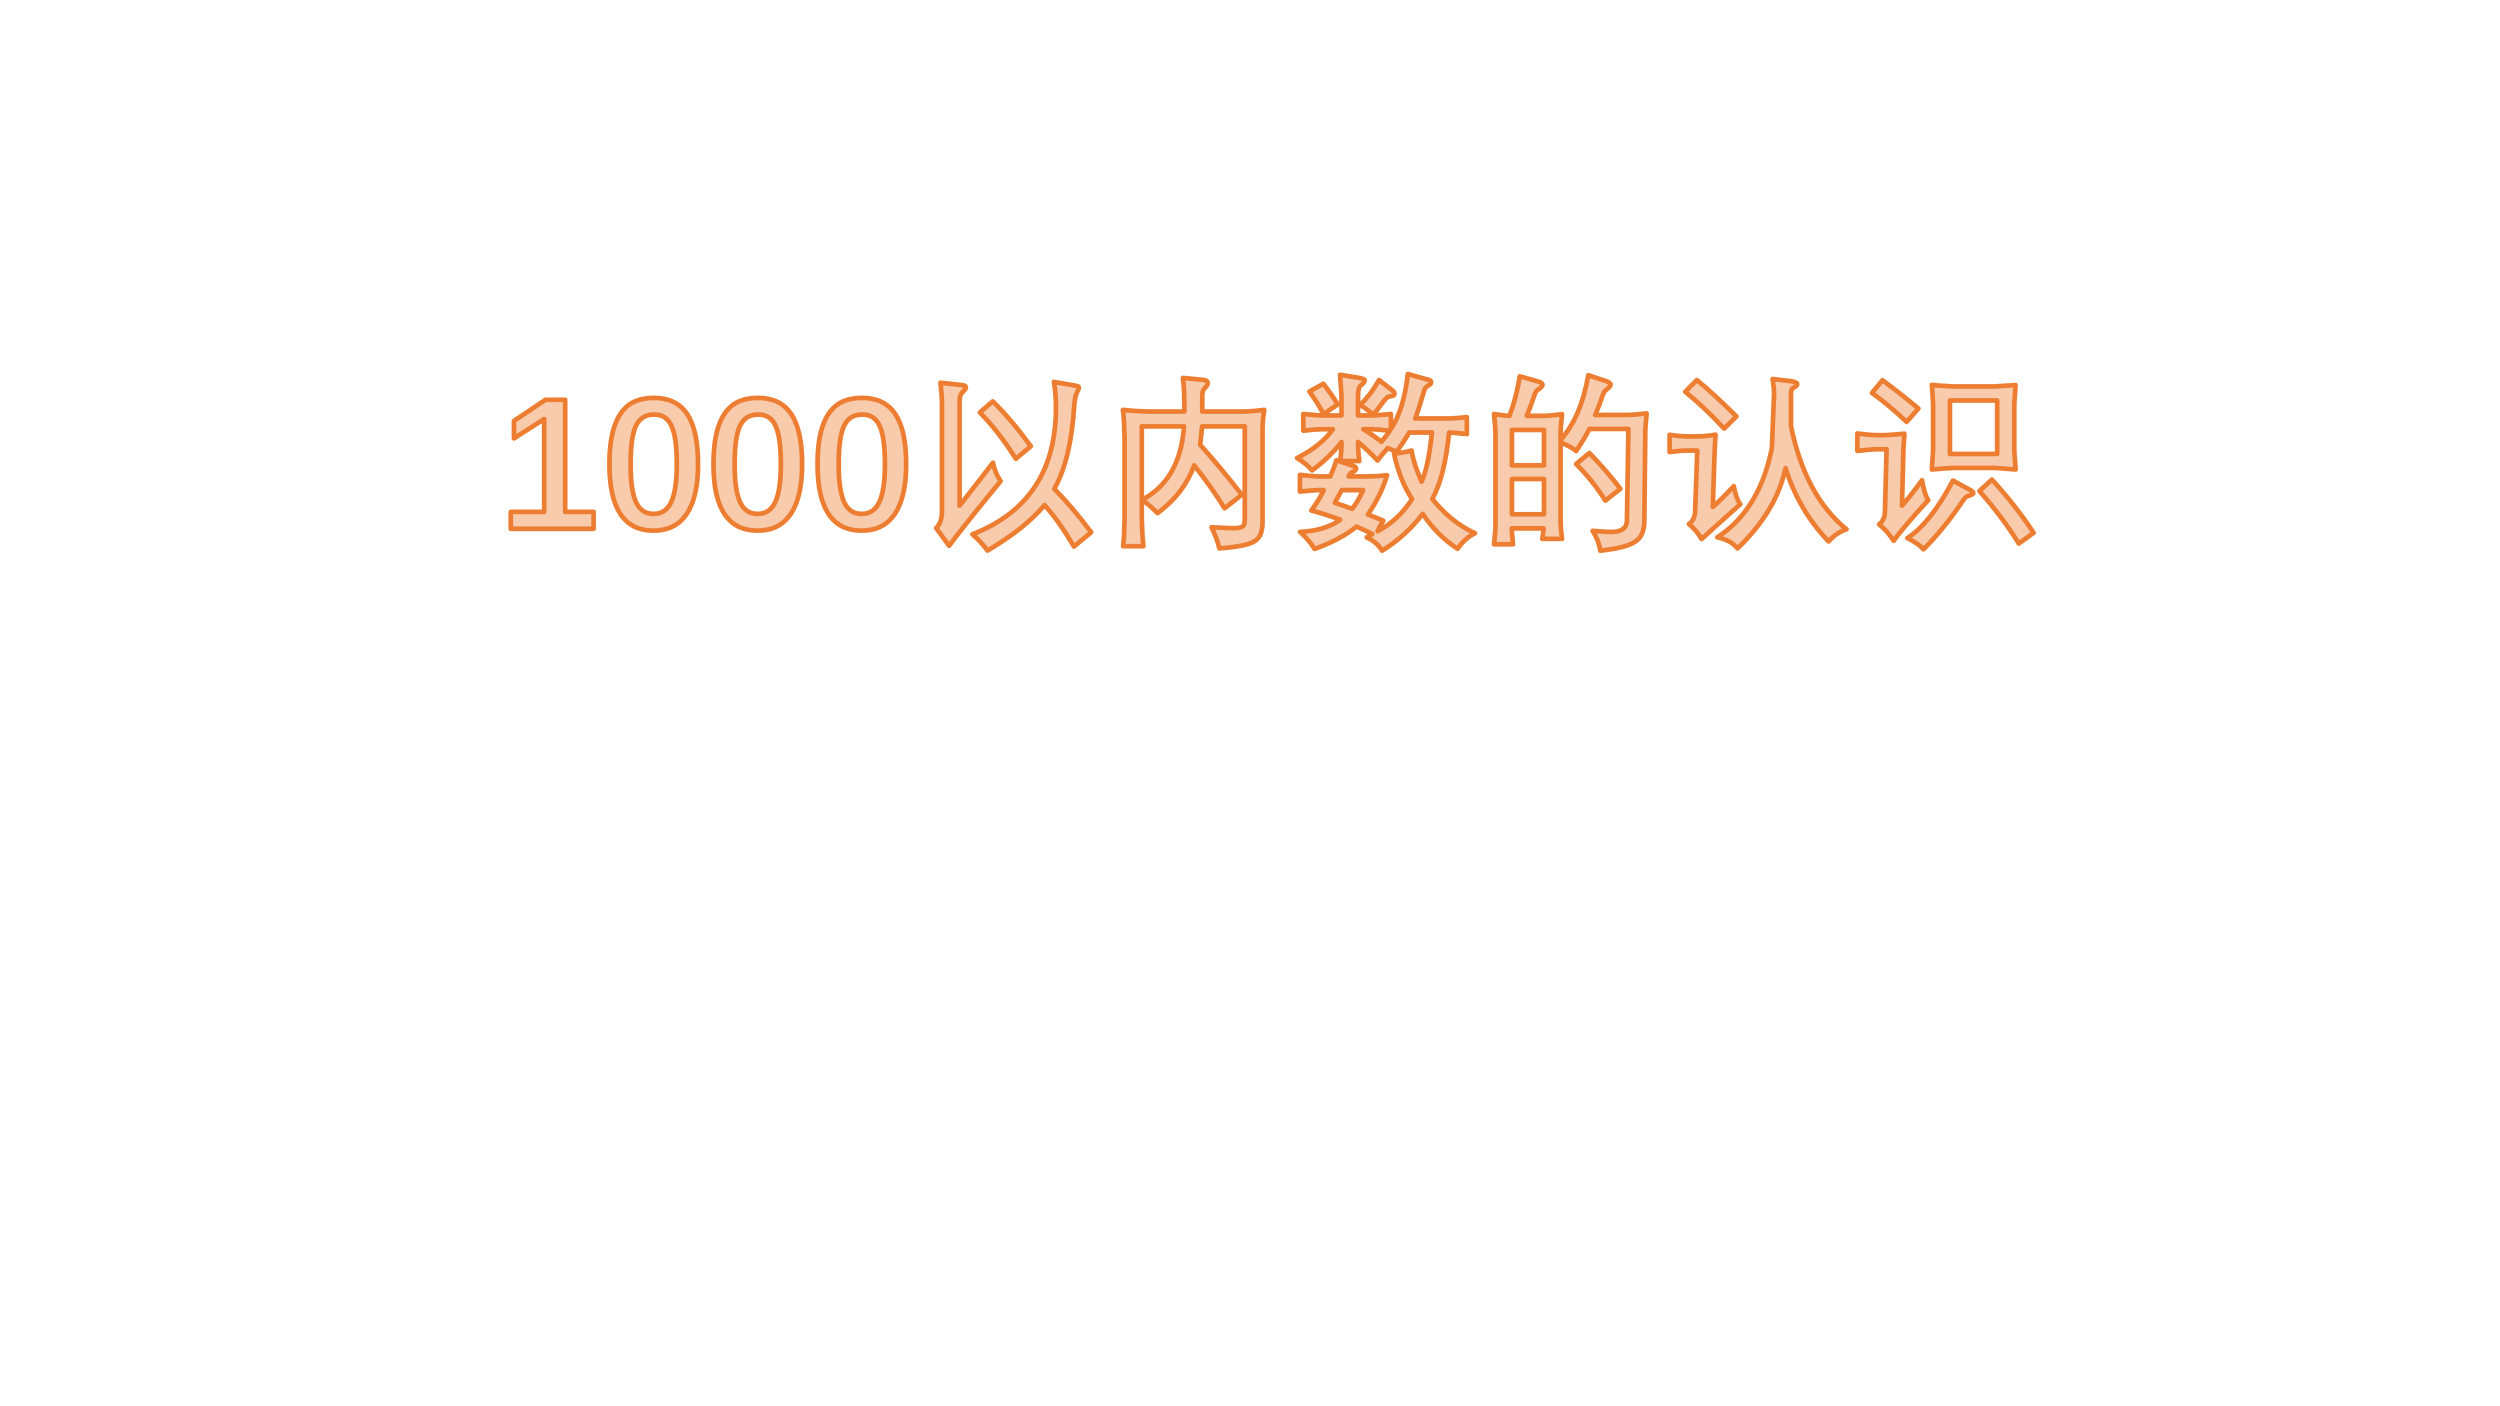
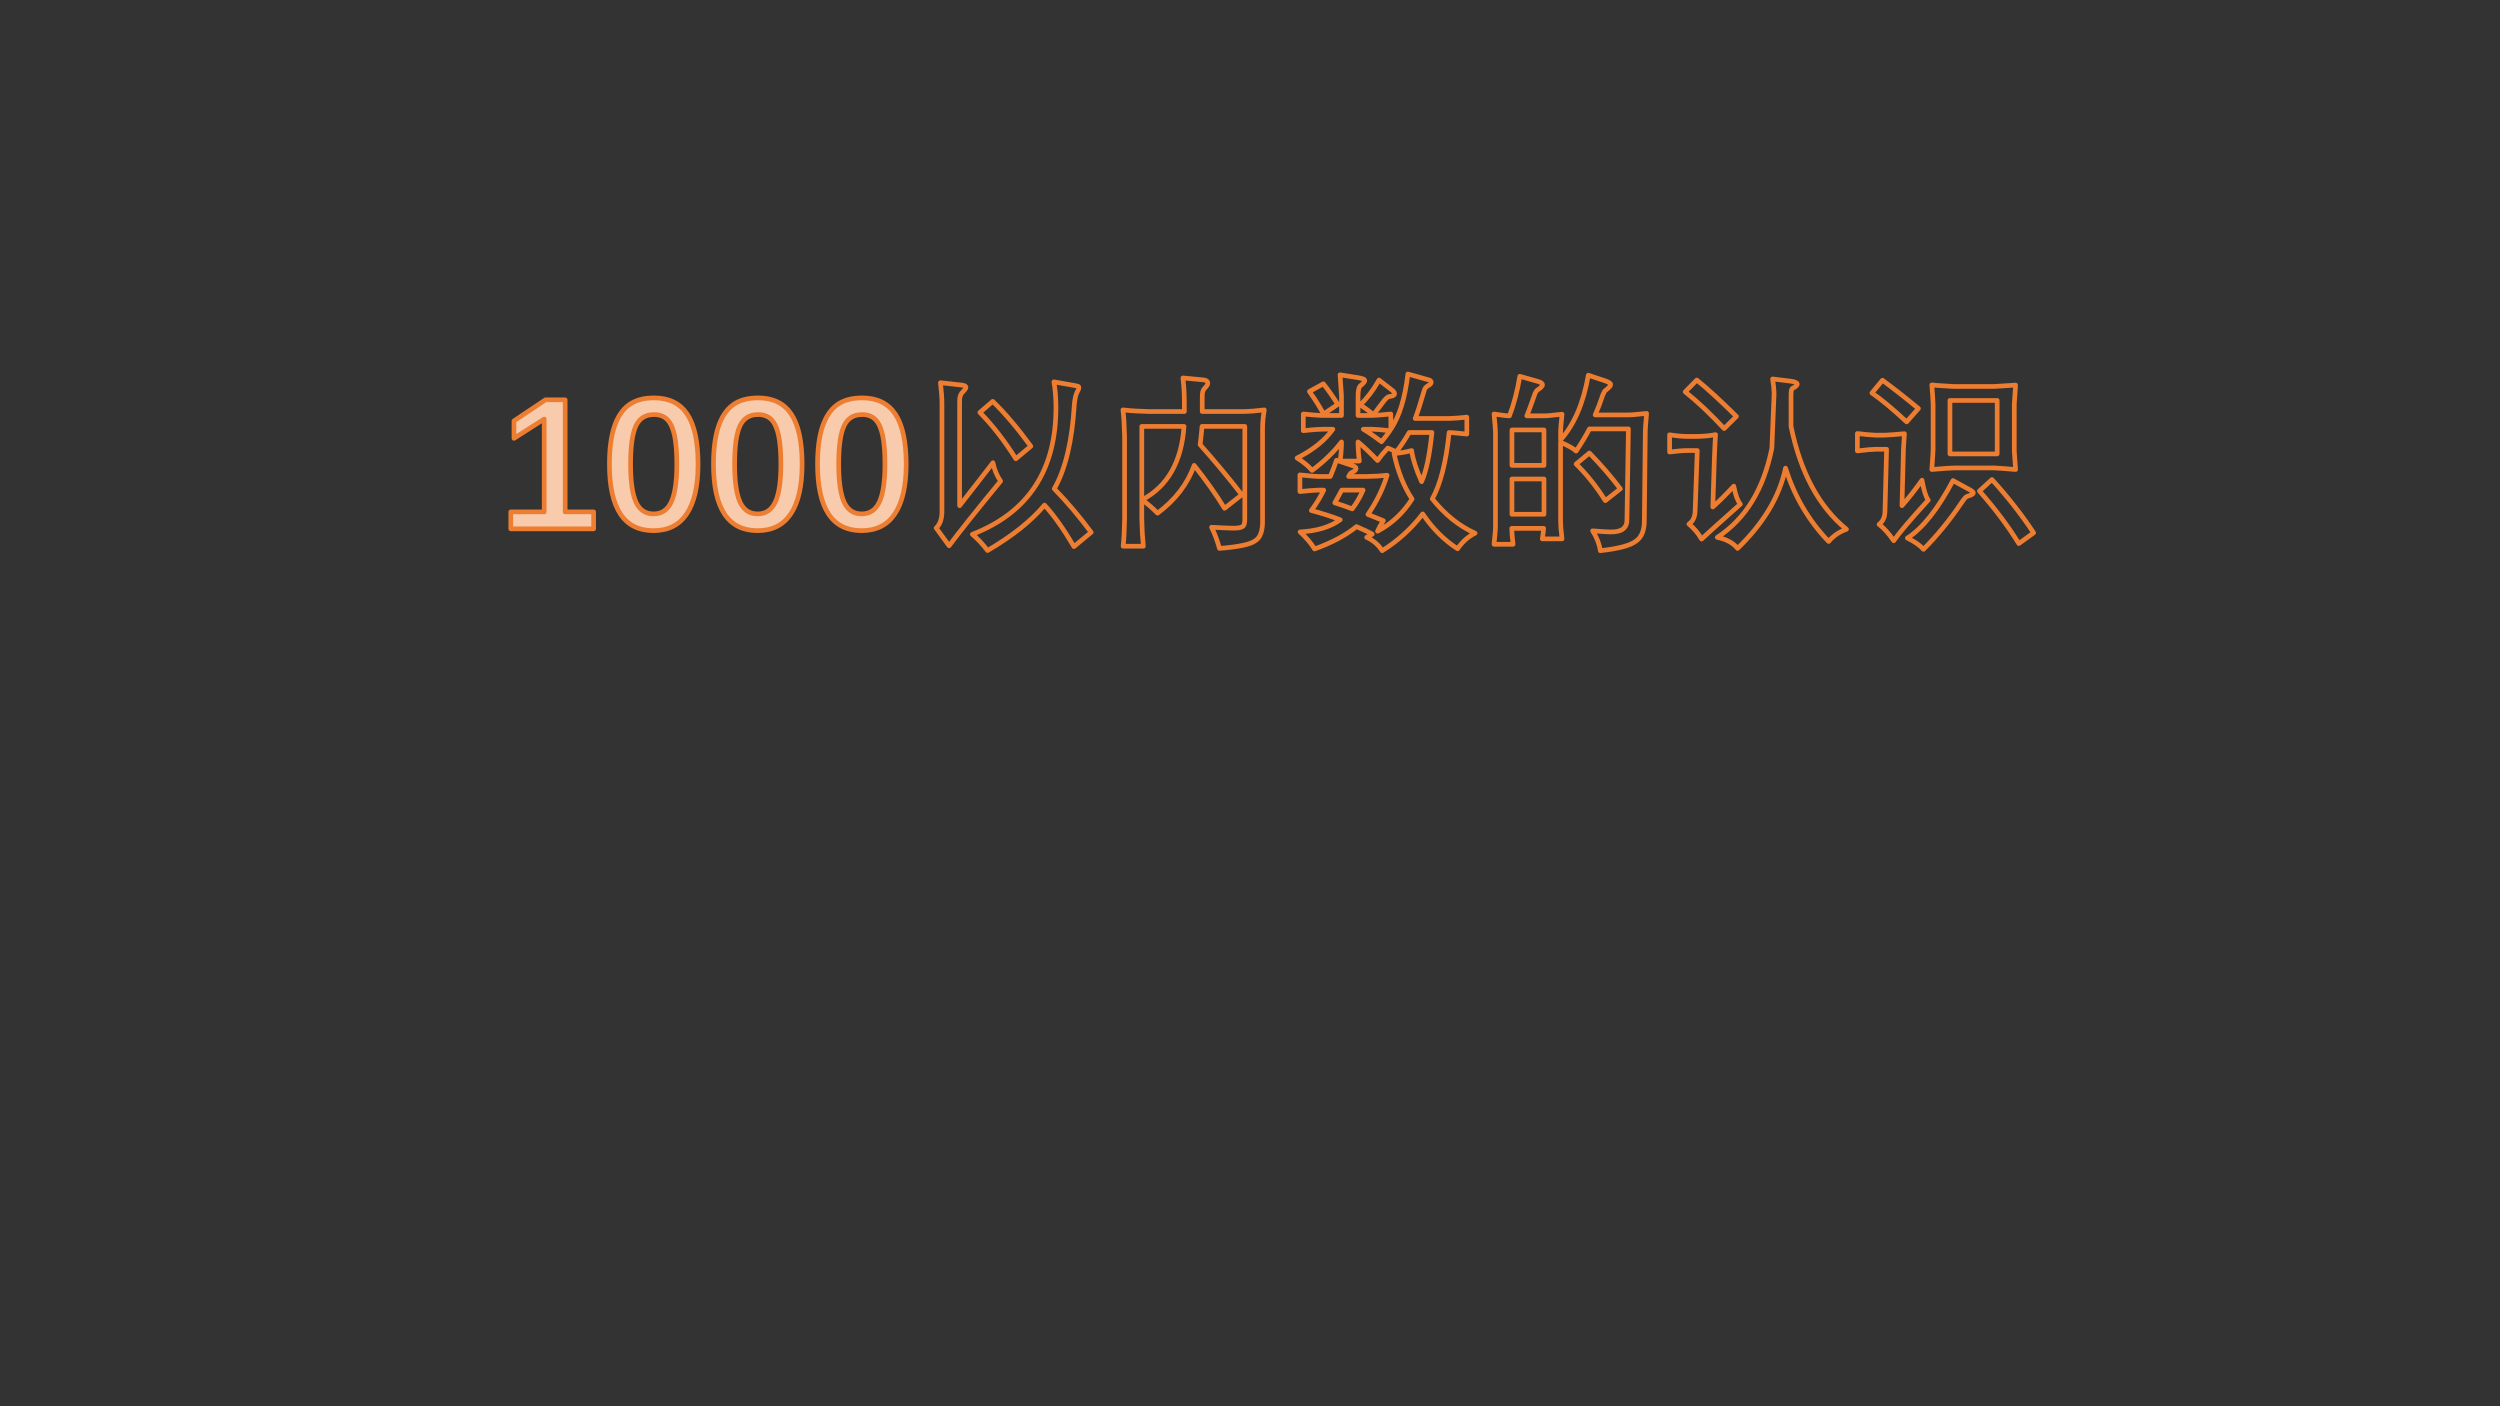
<svg xmlns="http://www.w3.org/2000/svg" xmlns:xlink="http://www.w3.org/1999/xlink" version="1.1" width="960pt" height="540pt" viewBox="0 0 960 540">
  <rect x="0" y="0" width="960" height="540" fill="#333333" stroke="none" />
  <g enable-background="new">
    <g>
      <g id="Layer-1" data-name="Artifact">
        <clipPath id="cp0">
          <path transform="matrix(1,0,0,-1,0,540)" d="M 0 0 L 960 0 L 960 540 L 0 540 Z " fill-rule="evenodd" />
        </clipPath>
        <g clip-path="url(#cp0)">
-           <path transform="matrix(1,0,0,-1,0,540)" d="M 0 0 L 960 0 L 960 540 L 0 540 Z " fill="#ffffff" fill-rule="evenodd" />
-         </g>
+           </g>
      </g>
      <g id="Layer-1" data-name="Artifact">
        <clipPath id="cp1">
          <path transform="matrix(1,0,0,-1,0,540)" d="M -0 0 L 960 0 L 960 540 L -0 540 Z " fill-rule="evenodd" />
        </clipPath>
        <g clip-path="url(#cp1)">
          <path transform="matrix(1,0,0,-1,0,540)" d="M 331.06 380.81 C 327.78 380.81 325.46 379.35 324.1 376.43 C 322.74 373.51 322.06 368.61 322.06 361.72 C 322.06 355.06 322.76 350.22 324.14 347.2 C 325.52 344.17 327.78 342.66 330.92 342.66 C 334.02 342.66 336.27 344.2 337.69 347.27 C 339.11 350.34 339.82 355.16 339.82 361.72 C 339.82 366.34 339.52 370.03 338.94 372.79 C 338.35 375.56 337.43 377.59 336.18 378.87 C 334.92 380.16 333.22 380.81 331.06 380.81 Z M 291.1 380.81 C 287.82 380.81 285.5 379.35 284.14 376.43 C 282.78 373.51 282.1 368.61 282.1 361.72 C 282.1 355.06 282.8 350.22 284.18 347.2 C 285.56 344.17 287.82 342.66 290.96 342.66 C 294.06 342.66 296.31 344.2 297.73 347.27 C 299.15 350.34 299.86 355.16 299.86 361.72 C 299.86 366.34 299.56 370.03 298.98 372.79 C 298.39 375.56 297.47 377.59 296.22 378.87 C 294.96 380.16 293.26 380.81 291.1 380.81 Z M 251.14 380.81 C 247.86 380.81 245.54 379.35 244.18 376.43 C 242.82 373.51 242.14 368.61 242.14 361.72 C 242.14 355.06 242.84 350.22 244.22 347.2 C 245.6 344.17 247.86 342.66 251 342.66 C 254.1 342.66 256.35 344.2 257.77 347.27 C 259.19 350.34 259.9 355.16 259.9 361.72 C 259.9 366.34 259.6 370.03 259.02 372.79 C 258.43 375.56 257.51 377.59 256.26 378.87 C 255 380.16 253.3 380.81 251.14 380.81 Z M 209.46 386.47 L 217.02 386.47 L 217.02 343.44 L 227.95 343.44 L 227.95 336.93 L 196.14 336.93 L 196.14 343.44 L 208.97 343.44 L 208.97 379.09 L 197.37 371.67 L 197.37 378.38 Z M 331.06 387.21 C 336.81 387.21 341.06 385.12 343.83 380.95 C 346.59 376.78 347.97 370.37 347.97 361.72 C 347.97 353.4 346.54 347.07 343.67 342.73 C 340.8 338.4 336.52 336.23 330.85 336.23 C 319.58 336.23 313.94 344.73 313.94 361.72 C 313.94 367.6 314.57 372.42 315.82 376.17 C 317.08 379.92 318.92 382.69 321.36 384.5 C 323.8 386.3 327.03 387.21 331.06 387.21 Z M 291.1 387.21 C 296.85 387.21 301.1 385.12 303.87 380.95 C 306.63 376.78 308.01 370.37 308.01 361.72 C 308.01 353.4 306.58 347.07 303.71 342.73 C 300.84 338.4 296.56 336.23 290.89 336.23 C 279.62 336.23 273.98 344.73 273.98 361.72 C 273.98 367.6 274.61 372.42 275.86 376.17 C 277.12 379.92 278.96 382.69 281.4 384.5 C 283.84 386.3 287.07 387.21 291.1 387.21 Z M 251.14 387.21 C 256.89 387.21 261.14 385.12 263.91 380.95 C 266.67 376.78 268.05 370.37 268.05 361.72 C 268.05 353.4 266.62 347.07 263.75 342.73 C 260.88 338.4 256.6 336.23 250.93 336.23 C 239.66 336.23 234.02 344.73 234.02 361.72 C 234.02 367.6 234.65 372.42 235.9 376.17 C 237.16 379.92 239 382.69 241.44 384.5 C 243.88 386.3 247.11 387.21 251.14 387.21 Z " fill="#f8cbad" fill-rule="evenodd" />
        </g>
        <clipPath id="cp2">
          <path transform="matrix(1,0,0,-1,0,540)" d="M -0 0 L 960 0 L 960 540 L -0 540 Z " fill-rule="evenodd" />
        </clipPath>
        <g clip-path="url(#cp2)">
          <path transform="matrix(1,0,0,-1,0,540)" stroke-width="1.8" stroke-linecap="butt" stroke-linejoin="round" fill="none" stroke="#ed7d31" d="M 331.06 380.81 C 327.78 380.81 325.46 379.35 324.1 376.43 C 322.74 373.51 322.06 368.61 322.06 361.72 C 322.06 355.06 322.76 350.22 324.14 347.2 C 325.52 344.17 327.78 342.66 330.92 342.66 C 334.02 342.66 336.27 344.2 337.69 347.27 C 339.11 350.34 339.82 355.16 339.82 361.72 C 339.82 366.34 339.52 370.03 338.94 372.79 C 338.35 375.56 337.43 377.59 336.18 378.87 C 334.92 380.16 333.22 380.81 331.06 380.81 Z M 291.1 380.81 C 287.82 380.81 285.5 379.35 284.14 376.43 C 282.78 373.51 282.1 368.61 282.1 361.72 C 282.1 355.06 282.8 350.22 284.18 347.2 C 285.56 344.17 287.82 342.66 290.96 342.66 C 294.06 342.66 296.31 344.2 297.73 347.27 C 299.15 350.34 299.86 355.16 299.86 361.72 C 299.86 366.34 299.56 370.03 298.98 372.79 C 298.39 375.56 297.47 377.59 296.22 378.87 C 294.96 380.16 293.26 380.81 291.1 380.81 Z M 251.14 380.81 C 247.86 380.81 245.54 379.35 244.18 376.43 C 242.82 373.51 242.14 368.61 242.14 361.72 C 242.14 355.06 242.84 350.22 244.22 347.2 C 245.6 344.17 247.86 342.66 251 342.66 C 254.1 342.66 256.35 344.2 257.77 347.27 C 259.19 350.34 259.9 355.16 259.9 361.72 C 259.9 366.34 259.6 370.03 259.02 372.79 C 258.43 375.56 257.51 377.59 256.26 378.87 C 255 380.16 253.3 380.81 251.14 380.81 Z M 209.46 386.47 L 217.02 386.47 L 217.02 343.44 L 227.95 343.44 L 227.95 336.93 L 196.14 336.93 L 196.14 343.44 L 208.97 343.44 L 208.97 379.09 L 197.37 371.67 L 197.37 378.38 Z M 331.06 387.21 C 336.81 387.21 341.06 385.12 343.83 380.95 C 346.59 376.78 347.97 370.37 347.97 361.72 C 347.97 353.4 346.54 347.07 343.67 342.73 C 340.8 338.4 336.52 336.23 330.85 336.23 C 319.58 336.23 313.94 344.73 313.94 361.72 C 313.94 367.6 314.57 372.42 315.82 376.17 C 317.08 379.92 318.92 382.69 321.36 384.5 C 323.8 386.3 327.03 387.21 331.06 387.21 Z M 291.1 387.21 C 296.85 387.21 301.1 385.12 303.87 380.95 C 306.63 376.78 308.01 370.37 308.01 361.72 C 308.01 353.4 306.58 347.07 303.71 342.73 C 300.84 338.4 296.56 336.23 290.89 336.23 C 279.62 336.23 273.98 344.73 273.98 361.72 C 273.98 367.6 274.61 372.42 275.86 376.17 C 277.12 379.92 278.96 382.69 281.4 384.5 C 283.84 386.3 287.07 387.21 291.1 387.21 Z M 251.14 387.21 C 256.89 387.21 261.14 385.12 263.91 380.95 C 266.67 376.78 268.05 370.37 268.05 361.72 C 268.05 353.4 266.62 347.07 263.75 342.73 C 260.88 338.4 256.6 336.23 250.93 336.23 C 239.66 336.23 234.02 344.73 234.02 361.72 C 234.02 367.6 234.65 372.42 235.9 376.17 C 237.16 379.92 239 382.69 241.44 384.5 C 243.88 386.3 247.11 387.21 251.14 387.21 Z " />
        </g>
      </g>
      <g id="Layer-1" data-name="Span">
        <clipPath id="cp3">
-           <path transform="matrix(1,0,0,-1,0,540)" d="M 195.12 335.28 L 348.96 335.28 L 348.96 388.2 L 195.12 388.2 Z " fill-rule="evenodd" />
-         </clipPath>
+           </clipPath>
        <g clip-path="url(#cp3)">
          <symbol id="font_4_6fa5">
-             <path d="M 0 .09 L .178 .09 L .178 .585 L .017 .482 L .017 .576 L .185 .688 L .29 .688 L .29 .09 L .442 .09 L .442 0 L 0 0 L 0 .09 Z " />
-           </symbol>
+             </symbol>
          <symbol id="font_4_6fa4">
            <path d="M .473 .354 C .473 .238 .453 .151 .413 .09 C .373 .03 .314 0 .235 0 C .078 0 0 .118 0 .354 C 0 .436 .009 .503 .026 .555 C .043 .607 .069 .645 .103 .67 C .137 .695 .182 .708 .238 .708 C .318 .708 .377 .679 .415 .621 C .453 .563 .473 .474 .473 .354 M .359 .354 C .359 .418 .355 .469 .347 .508 C .339 .546 .326 .574 .309 .592 C .291 .61 .268 .619 .238 .619 C .192 .619 .16 .599 .141 .558 C .122 .518 .113 .45 .113 .354 C .113 .262 .122 .194 .142 .152 C .161 .11 .192 .089 .236 .089 C .279 .089 .31 .111 .33 .153 C .349 .196 .359 .263 .359 .354 Z " />
          </symbol>
          <use xlink:href="#font_4_6fa5" transform="matrix(72,0,0,-72,196.153,203.112)" fill-opacity="0" />
          <use xlink:href="#font_4_6fa4" transform="matrix(72,0,0,-72,234.062,203.816)" fill-opacity="0" />
          <use xlink:href="#font_4_6fa4" transform="matrix(72,0,0,-72,274.046,203.816)" fill-opacity="0" />
          <use xlink:href="#font_4_6fa4" transform="matrix(72,0,0,-72,314.03,203.816)" fill-opacity="0" />
        </g>
      </g>
      <g id="Layer-1" data-name="Artifact">
        <clipPath id="cp5">
          <path transform="matrix(1,0,0,-1,0,540)" d="M -0 0 L 960 0 L 960 540 L -0 540 Z " fill-rule="evenodd" />
        </clipPath>
        <g clip-path="url(#cp5)">
-           <path transform="matrix(1,0,0,-1,0,540)" d="M 515.23 351.8 L 512.56 346.92 C 515.09 346.12 517.32 345.35 519.24 344.6 C 520.81 346.61 522.21 349.01 523.43 351.8 Z M 749.94 355.46 L 755.7 352.3 C 757.16 351.57 757.84 351.03 757.74 350.68 C 757.77 350.3 756.99 349.88 755.42 349.41 C 755 349.34 754.27 348.53 753.24 346.99 C 748.77 340.33 743.89 334.35 738.62 329.06 C 737.38 330.51 735.31 331.95 732.43 333.38 C 738.29 337.11 744.13 344.47 749.94 355.46 Z M 764.91 355.85 C 771.05 349.1 776.39 342.28 780.91 335.39 L 775.22 331.27 C 771.16 337.91 766.12 344.63 760.1 351.45 Z M 580.59 356.06 L 580.59 342.52 L 592.89 342.52 L 592.89 356.06 Z M 610.33 366.04 C 614.76 361.5 618.72 356.91 622.22 352.3 L 616.45 347.76 C 613.03 353.15 609.29 357.84 605.23 361.82 Z M 658.78 373.11 C 658.54 370.86 658.19 361.6 657.72 345.34 C 659.86 347.19 662.54 349.85 665.77 353.32 C 666.43 349.92 667.27 347.61 668.3 346.39 C 661.53 340.39 656.56 335.92 653.4 333 C 652.16 335.2 650.54 337.12 648.55 338.76 C 650.12 339.84 650.91 341.6 650.94 344.03 L 651.75 366.99 L 647.98 366.99 C 646.27 366.99 643.99 366.8 641.13 366.43 L 641.13 373.04 C 643.8 372.62 646.09 372.41 647.98 372.41 L 651.75 372.41 C 654.65 372.48 657 372.71 658.78 373.11 Z M 713.23 373.53 C 715.93 373.18 718.23 372.97 720.13 372.9 L 723.64 372.9 C 725.16 372.94 727.72 373.13 731.3 373.46 C 731.05 369.64 730.92 367.67 730.92 367.55 L 730.36 345.83 C 732.56 348.29 735.13 351.55 738.05 355.6 C 738.73 351.73 739.53 349.19 740.45 347.97 C 733.67 340.54 729.25 335.34 727.19 332.36 C 725.27 335.17 723.39 337.26 721.57 338.62 C 723.02 339.79 723.77 341.42 723.82 343.51 L 724.45 367.48 L 720.13 367.48 C 719.02 367.48 716.73 367.27 713.23 366.85 Z M 580.59 374.9 L 580.59 361.3 L 592.89 361.3 L 592.89 374.9 Z M 523.5 375.18 C 525.68 373.89 528.01 372.29 530.49 370.37 C 531.71 371.82 532.79 373.24 533.73 374.62 C 530.38 374.97 528.11 375.16 526.94 375.18 Z M 381.22 385.87 C 385.91 381.32 390.78 375.58 395.84 368.64 L 390.08 363.83 C 385.67 370.84 381.07 376.76 376.26 381.62 Z M 748.78 386.22 L 748.78 365.69 L 766.92 365.69 L 766.92 386.22 Z M 741.82 392.2 C 743.13 392.03 745.12 391.88 747.79 391.74 C 748.8 391.67 749.56 391.62 750.08 391.6 L 765.72 391.6 C 766.14 391.6 767.64 391.69 770.22 391.88 C 771.82 391.98 773.07 392.06 773.98 392.13 C 773.68 388.17 773.52 385.72 773.49 384.78 L 773.49 366.78 C 773.49 366.48 773.61 364.82 773.84 361.82 C 773.91 360.86 773.96 360.16 773.98 359.71 C 769.79 360.07 767.06 360.26 765.79 360.31 L 750.43 360.31 C 749.05 360.29 746.18 360.09 741.82 359.71 C 742.14 364.21 742.31 366.8 742.31 367.48 L 742.31 384.64 C 742.22 387.05 742.05 389.57 741.82 392.2 Z M 508.17 392.62 C 510.07 390.21 511.92 387.57 513.72 384.71 L 508.24 381.02 C 506.72 383.85 505.04 386.55 503.21 389.1 C 503.05 389.34 502.92 389.53 502.82 389.67 Z M 361.14 393.04 L 369.27 392.13 C 370.27 392.01 370.82 391.77 370.92 391.41 C 371.01 391.04 370.68 390.49 369.93 389.74 C 369.32 389.15 368.93 388.55 368.74 387.94 C 368.55 387.41 368.47 386.49 368.49 385.2 L 368.49 345.83 C 370.25 348.03 372.77 351.26 376.05 355.53 C 378.35 358.51 380.09 360.77 381.29 362.32 C 381.8 359.71 382.79 357.36 384.24 355.25 C 374.7 343.65 368.11 335.37 364.45 330.43 L 359.49 337.25 C 361.02 338.68 361.75 340.87 361.71 343.82 L 361.71 384.99 C 361.71 387.05 361.52 389.74 361.14 393.04 Z M 404.7 393.36 L 412.89 391.92 C 413.72 391.78 414.15 391.62 414.21 391.46 C 414.27 391.3 414.3 391.17 414.3 391.07 C 414.3 390.75 414.1 390.25 413.7 389.6 C 413.12 388.54 412.73 386.91 412.54 384.71 C 411.7 370.62 409.13 359.82 404.84 352.3 C 409.65 347.4 414.37 341.83 419.01 335.6 L 412.4 330.11 C 408.37 336.96 404.6 342.26 401.08 346.04 C 396.07 340.01 388.78 334.2 379.22 328.6 C 377.25 331.18 375.3 333.25 373.38 334.82 C 395.01 343.21 405.71 359.67 405.48 384.18 C 405.45 387.49 405.2 390.55 404.7 393.36 Z M 722.87 393.99 C 727.46 390.59 732.07 386.97 736.68 383.13 L 732.15 378 C 726.99 382.82 722.55 386.53 718.82 389.1 Z M 651.57 394.06 C 655.65 390.78 660.72 386.13 666.79 380.1 L 662.08 375.43 C 656.64 381.26 651.65 385.96 647.11 389.53 Z M 529.54 394.06 L 534.36 390.34 C 535.13 389.75 535.52 389.25 535.52 388.82 C 535.52 388.73 535.51 388.65 535.48 388.58 C 535.32 388.13 534.64 387.85 533.45 387.73 C 533.09 387.73 532.48 387.25 531.62 386.29 C 531.48 386.1 531.22 385.76 530.84 385.27 C 529.67 383.75 528.52 382.24 527.4 380.74 C 525.92 382.05 524.23 383.3 522.34 384.5 C 525.01 387.15 527.27 390.1 529.12 393.36 C 529.31 393.66 529.45 393.9 529.54 394.06 Z M 680.68 394.48 L 687.57 393.64 C 689.16 393.43 690.01 393.08 690.12 392.59 C 690.22 392.09 689.6 391.51 688.24 390.83 C 687.91 390.62 687.75 389.7 687.75 388.09 L 687.75 376.27 C 691.4 358.51 698.5 345.34 709.05 336.76 C 706.19 335.73 703.91 334.17 702.2 332.08 C 694.58 339.98 689.06 349.37 685.64 360.24 C 683.34 349.32 677.2 339.04 667.22 329.41 C 665.53 331.52 662.94 332.94 659.45 333.66 C 670.3 340.74 677.28 352.17 680.4 367.94 L 681.24 388.65 C 681.22 390.41 681.03 392.35 680.68 394.48 Z M 454.24 394.87 L 462.08 394.13 C 463.11 394.01 463.68 393.66 463.8 393.08 C 463.87 392.47 463.46 391.74 462.57 390.9 C 461.94 390.34 461.63 389.21 461.66 387.52 L 461.66 381.97 L 477.41 381.97 C 479.84 382.01 482.54 382.23 485.49 382.6 C 485.07 380.21 484.85 377.84 484.82 375.5 L 484.82 340.8 C 484.97 336.35 484.03 333.53 482.01 332.36 C 480.3 330.98 475.72 330 468.27 329.41 C 467.52 332.22 466.51 334.93 465.24 337.53 C 469.7 337.3 472.44 337.18 473.47 337.18 C 475.46 337.16 476.73 337.4 477.27 337.92 C 477.8 338.29 478.05 339.35 478 341.08 L 478 376.27 L 461.59 376.27 C 461.42 374.33 461.18 371.98 460.85 369.24 C 466.57 362.82 471.9 356.41 476.84 350.01 L 470.23 344.81 C 467.02 350.06 463.13 355.55 458.56 361.3 C 456.01 354.15 451.32 348.03 444.5 342.94 C 442.53 344.98 440.54 346.68 438.52 348.04 C 448.34 353.2 453.72 362.61 454.66 376.27 L 438.45 376.27 L 438.45 340.69 C 438.52 336.94 438.72 333.46 439.05 330.25 L 431.28 330.25 C 431.59 332.78 431.77 336.26 431.84 340.69 L 431.84 372.26 C 431.75 376.53 431.54 379.98 431.21 382.6 C 434.28 382.25 437.63 382.04 441.27 381.97 L 454.8 381.97 C 454.8 385.34 454.77 387.82 454.7 389.39 C 454.63 391.12 454.47 392.95 454.24 394.87 Z M 609.91 395.92 L 616.52 393.71 C 617.88 393.22 618.54 392.76 618.49 392.34 C 618.54 391.89 617.9 391.17 616.59 390.16 C 616.31 390.04 615.92 389.4 615.43 388.23 C 614.73 386 613.77 383.48 612.55 380.67 L 625.03 380.67 C 626.2 380.64 628.63 380.84 632.3 381.26 C 631.93 377.44 631.75 374.68 631.78 372.97 L 631.43 340.48 C 631.5 336.41 630.38 333.62 628.09 332.12 C 625.95 330.5 621.43 329.3 614.52 328.53 C 614.16 331.09 613.18 333.63 611.56 336.16 C 614.98 335.88 617.19 335.74 618.17 335.74 C 622.7 335.57 624.89 337.23 624.75 340.69 C 624.82 346.48 624.91 352.21 625.03 357.89 C 625.14 363.6 625.24 369.41 625.31 375.29 L 610.33 375.29 C 609.11 372.87 607.41 370.04 605.23 366.78 C 604.3 367.72 602.3 368.84 599.26 370.16 L 599.26 339.85 C 599.26 338.28 599.45 336.02 599.82 333.07 L 592.26 333.07 C 592.57 335.08 592.73 336.43 592.75 337.11 L 580.52 337.11 C 580.52 335.94 580.68 333.9 581.01 330.99 L 573.7 330.99 C 574.1 334.62 574.29 337.05 574.26 338.27 L 574.26 372.9 C 574.29 374.61 574.1 377.32 573.7 381.02 C 576.58 380.55 578.56 380.32 579.64 380.32 C 581.38 384.91 582.7 389.97 583.61 395.5 L 589.94 393.71 C 591.42 393.36 592.2 392.91 592.3 392.37 C 592.39 391.84 591.8 391.16 590.54 390.34 C 590 390.03 589.54 389.28 589.17 388.09 C 588.93 387.43 588.63 386.57 588.25 385.52 C 587.62 383.71 586.97 381.98 586.29 380.32 L 592.05 380.32 C 593.62 380.27 596.21 380.48 599.82 380.95 C 599.42 377.36 599.23 374.68 599.26 372.9 L 599.26 371.1 C 604.51 376.96 608.06 385.24 609.91 395.92 Z M 540.62 396.38 L 548.63 394.13 C 549.29 393.94 549.61 393.62 549.58 393.15 C 549.51 392.68 549.13 392.27 548.42 391.92 C 547.6 391.47 547.1 390.86 546.91 390.09 C 545.46 385.1 544.3 381.5 543.43 379.3 L 556.47 379.3 C 558.63 379.37 560.89 379.54 563.26 379.82 L 563.26 373.32 C 562.81 373.37 562.19 373.42 561.39 373.5 C 558.56 373.8 556.92 373.94 556.47 373.92 C 555.3 362.53 553.14 354.03 550 348.43 C 554.88 342.36 560.35 337.96 566.42 335.25 C 563.77 333.96 561.54 331.96 559.71 329.27 C 554.57 332.57 550.11 337.04 546.31 342.66 C 542.07 337.09 536.89 332.37 530.77 328.53 C 529.32 330.8 527.33 332.51 524.8 333.66 C 524.98 333.78 525.27 333.93 525.64 334.12 C 526.25 334.45 526.68 334.71 526.94 334.89 C 525.47 335.74 523.45 336.7 520.89 337.78 C 516.75 334.42 511.38 331.57 504.79 329.2 C 503.46 331.4 501.61 333.58 499.24 335.74 C 505.73 336.09 510.86 337.65 514.64 340.41 C 511.29 341.7 507.59 342.89 503.56 343.96 C 505.6 346.75 507.18 349.37 508.31 351.8 L 506.13 351.8 C 504.49 351.73 502.17 351.55 499.17 351.24 L 499.17 357.64 C 502.68 357.26 505 357.07 506.13 357.04 L 510.84 357.04 C 511.89 359.55 512.68 361.62 513.2 363.26 L 519.45 361.16 C 520.37 360.87 520.8 360.49 520.74 360 C 520.68 359.5 520.16 359.05 519.17 358.62 C 518.8 358.48 518.49 358.2 518.26 357.78 L 517.87 357.04 L 524.8 357.04 C 527.7 357.07 530.32 357.22 532.64 357.5 C 531.09 352.39 528.64 347.37 525.29 342.45 L 531.2 340.06 C 530.23 338.59 529.5 337.24 528.98 336.02 C 534.35 338.83 538.77 342.94 542.23 348.36 C 539.02 353.28 536.72 359.1 535.31 365.83 C 537.75 366.04 540 366.43 542.06 366.99 C 542.5 363.76 543.78 359.77 545.89 355.04 C 547.65 358.88 548.97 365.17 549.86 373.92 L 541.14 373.92 C 539.53 371.15 537.88 368.68 536.19 366.5 C 535.18 366.99 534.09 367.47 532.92 367.94 C 531.28 366.16 529.97 364.57 528.98 363.16 C 526.38 365.9 523.88 368.28 521.49 370.3 L 521.49 368.85 C 521.54 367.12 521.7 365.15 521.98 362.95 L 514.64 362.95 C 514.94 365.53 515.11 367.57 515.13 369.07 L 515.13 370.3 C 512.27 366.5 508.51 362.85 503.84 359.36 C 502.39 361.07 500.47 362.66 498.08 364.11 C 504.27 367.27 508.85 370.96 511.82 375.18 L 507.64 375.18 C 505.81 375.14 503.42 374.95 500.47 374.62 L 500.47 381.02 C 503.63 380.69 506.02 380.5 507.64 380.46 L 515.13 380.46 L 515.13 388.01 C 515.06 389.56 514.87 392.25 514.57 396.07 L 521.28 395.01 C 523.02 394.73 523.93 394.41 524.02 394.06 C 524.05 394.01 524.06 393.94 524.06 393.85 C 524.06 393.45 523.58 392.85 522.62 392.06 C 521.84 391.54 521.47 390.15 521.49 387.87 L 521.49 380.46 L 526.94 380.46 C 527.79 380.46 530.16 380.64 534.08 381.02 L 534.08 375.18 C 537.38 380.1 539.56 387.17 540.62 396.38 Z " fill="#f8cbad" fill-rule="evenodd" />
-         </g>
+           </g>
        <clipPath id="cp6">
          <path transform="matrix(1,0,0,-1,0,540)" d="M -0 0 L 960 0 L 960 540 L -0 540 Z " fill-rule="evenodd" />
        </clipPath>
        <g clip-path="url(#cp6)">
          <path transform="matrix(1,0,0,-1,0,540)" stroke-width="1.8" stroke-linecap="butt" stroke-linejoin="round" fill="none" stroke="#ed7d31" d="M 515.23 351.8 L 512.56 346.92 C 515.09 346.12 517.32 345.35 519.24 344.6 C 520.81 346.61 522.21 349.01 523.43 351.8 Z M 749.94 355.46 L 755.7 352.3 C 757.16 351.57 757.84 351.03 757.74 350.68 C 757.77 350.3 756.99 349.88 755.42 349.41 C 755 349.34 754.27 348.53 753.24 346.99 C 748.77 340.33 743.89 334.35 738.62 329.06 C 737.38 330.51 735.31 331.95 732.43 333.38 C 738.29 337.11 744.13 344.47 749.94 355.46 Z M 764.91 355.85 C 771.05 349.1 776.39 342.28 780.91 335.39 L 775.22 331.27 C 771.16 337.91 766.12 344.63 760.1 351.45 Z M 580.59 356.06 L 580.59 342.52 L 592.89 342.52 L 592.89 356.06 Z M 610.33 366.04 C 614.76 361.5 618.72 356.91 622.22 352.3 L 616.45 347.76 C 613.03 353.15 609.29 357.84 605.23 361.82 Z M 658.78 373.11 C 658.54 370.86 658.19 361.6 657.72 345.34 C 659.86 347.19 662.54 349.85 665.77 353.32 C 666.43 349.92 667.27 347.61 668.3 346.39 C 661.53 340.39 656.56 335.92 653.4 333 C 652.16 335.2 650.54 337.12 648.55 338.76 C 650.12 339.84 650.91 341.6 650.94 344.03 L 651.75 366.99 L 647.98 366.99 C 646.27 366.99 643.99 366.8 641.13 366.43 L 641.13 373.04 C 643.8 372.62 646.09 372.41 647.98 372.41 L 651.75 372.41 C 654.65 372.48 657 372.71 658.78 373.11 Z M 713.23 373.53 C 715.93 373.18 718.23 372.97 720.13 372.9 L 723.64 372.9 C 725.16 372.94 727.72 373.13 731.3 373.46 C 731.05 369.64 730.92 367.67 730.92 367.55 L 730.36 345.83 C 732.56 348.29 735.13 351.55 738.05 355.6 C 738.73 351.73 739.53 349.19 740.45 347.97 C 733.67 340.54 729.25 335.34 727.19 332.36 C 725.27 335.17 723.39 337.26 721.57 338.62 C 723.02 339.79 723.77 341.42 723.82 343.51 L 724.45 367.48 L 720.13 367.48 C 719.02 367.48 716.73 367.27 713.23 366.85 Z M 580.59 374.9 L 580.59 361.3 L 592.89 361.3 L 592.89 374.9 Z M 523.5 375.18 C 525.68 373.89 528.01 372.29 530.49 370.37 C 531.71 371.82 532.79 373.24 533.73 374.62 C 530.38 374.97 528.11 375.16 526.94 375.18 Z M 381.22 385.87 C 385.91 381.32 390.78 375.58 395.84 368.64 L 390.08 363.83 C 385.67 370.84 381.07 376.76 376.26 381.62 Z M 748.78 386.22 L 748.78 365.69 L 766.92 365.69 L 766.92 386.22 Z M 741.82 392.2 C 743.13 392.03 745.12 391.88 747.79 391.74 C 748.8 391.67 749.56 391.62 750.08 391.6 L 765.72 391.6 C 766.14 391.6 767.64 391.69 770.22 391.88 C 771.82 391.98 773.07 392.06 773.98 392.13 C 773.68 388.17 773.52 385.72 773.49 384.78 L 773.49 366.78 C 773.49 366.48 773.61 364.82 773.84 361.82 C 773.91 360.86 773.96 360.16 773.98 359.71 C 769.79 360.07 767.06 360.26 765.79 360.31 L 750.43 360.31 C 749.05 360.29 746.18 360.09 741.82 359.71 C 742.14 364.21 742.31 366.8 742.31 367.48 L 742.31 384.64 C 742.22 387.05 742.05 389.57 741.82 392.2 Z M 508.17 392.62 C 510.07 390.21 511.92 387.57 513.72 384.71 L 508.24 381.02 C 506.72 383.85 505.04 386.55 503.21 389.1 C 503.05 389.34 502.92 389.53 502.82 389.67 Z M 361.14 393.04 L 369.27 392.13 C 370.27 392.01 370.82 391.77 370.92 391.41 C 371.01 391.04 370.68 390.49 369.93 389.74 C 369.32 389.15 368.93 388.55 368.74 387.94 C 368.55 387.41 368.47 386.49 368.49 385.2 L 368.49 345.83 C 370.25 348.03 372.77 351.26 376.05 355.53 C 378.35 358.51 380.09 360.77 381.29 362.32 C 381.8 359.71 382.79 357.36 384.24 355.25 C 374.7 343.65 368.11 335.37 364.45 330.43 L 359.49 337.25 C 361.02 338.68 361.75 340.87 361.71 343.82 L 361.71 384.99 C 361.71 387.05 361.52 389.74 361.14 393.04 Z M 404.7 393.36 L 412.89 391.92 C 413.72 391.78 414.15 391.62 414.21 391.46 C 414.27 391.3 414.3 391.17 414.3 391.07 C 414.3 390.75 414.1 390.25 413.7 389.6 C 413.12 388.54 412.73 386.91 412.54 384.71 C 411.7 370.62 409.13 359.82 404.84 352.3 C 409.65 347.4 414.37 341.83 419.01 335.6 L 412.4 330.11 C 408.37 336.96 404.6 342.26 401.08 346.04 C 396.07 340.01 388.78 334.2 379.22 328.6 C 377.25 331.18 375.3 333.25 373.38 334.82 C 395.01 343.21 405.71 359.67 405.48 384.18 C 405.45 387.49 405.2 390.55 404.7 393.36 Z M 722.87 393.99 C 727.46 390.59 732.07 386.97 736.68 383.13 L 732.15 378 C 726.99 382.82 722.55 386.53 718.82 389.1 Z M 651.57 394.06 C 655.65 390.78 660.72 386.13 666.79 380.1 L 662.08 375.43 C 656.64 381.26 651.65 385.96 647.11 389.53 Z M 529.54 394.06 L 534.36 390.34 C 535.13 389.75 535.52 389.25 535.52 388.82 C 535.52 388.73 535.51 388.65 535.48 388.58 C 535.32 388.13 534.64 387.85 533.45 387.73 C 533.09 387.73 532.48 387.25 531.62 386.29 C 531.48 386.1 531.22 385.76 530.84 385.27 C 529.67 383.75 528.52 382.24 527.4 380.74 C 525.92 382.05 524.23 383.3 522.34 384.5 C 525.01 387.15 527.27 390.1 529.12 393.36 C 529.31 393.66 529.45 393.9 529.54 394.06 Z M 680.68 394.48 L 687.57 393.64 C 689.16 393.43 690.01 393.08 690.12 392.59 C 690.22 392.09 689.6 391.51 688.24 390.83 C 687.91 390.62 687.75 389.7 687.75 388.09 L 687.75 376.27 C 691.4 358.51 698.5 345.34 709.05 336.76 C 706.19 335.73 703.91 334.17 702.2 332.08 C 694.58 339.98 689.06 349.37 685.64 360.24 C 683.34 349.32 677.2 339.04 667.22 329.41 C 665.53 331.52 662.94 332.94 659.45 333.66 C 670.3 340.74 677.28 352.17 680.4 367.94 L 681.24 388.65 C 681.22 390.41 681.03 392.35 680.68 394.48 Z M 454.24 394.87 L 462.08 394.13 C 463.11 394.01 463.68 393.66 463.8 393.08 C 463.87 392.47 463.46 391.74 462.57 390.9 C 461.94 390.34 461.63 389.21 461.66 387.52 L 461.66 381.97 L 477.41 381.97 C 479.84 382.01 482.54 382.23 485.49 382.6 C 485.07 380.21 484.85 377.84 484.82 375.5 L 484.82 340.8 C 484.97 336.35 484.03 333.53 482.01 332.36 C 480.3 330.98 475.72 330 468.27 329.41 C 467.52 332.22 466.51 334.93 465.24 337.53 C 469.7 337.3 472.44 337.18 473.47 337.18 C 475.46 337.16 476.73 337.4 477.27 337.92 C 477.8 338.29 478.05 339.35 478 341.08 L 478 376.27 L 461.59 376.27 C 461.42 374.33 461.18 371.98 460.85 369.24 C 466.57 362.82 471.9 356.41 476.84 350.01 L 470.23 344.81 C 467.02 350.06 463.13 355.55 458.56 361.3 C 456.01 354.15 451.32 348.03 444.5 342.94 C 442.53 344.98 440.54 346.68 438.52 348.04 C 448.34 353.2 453.72 362.61 454.66 376.27 L 438.45 376.27 L 438.45 340.69 C 438.52 336.94 438.72 333.46 439.05 330.25 L 431.28 330.25 C 431.59 332.78 431.77 336.26 431.84 340.69 L 431.84 372.26 C 431.75 376.53 431.54 379.98 431.21 382.6 C 434.28 382.25 437.63 382.04 441.27 381.97 L 454.8 381.97 C 454.8 385.34 454.77 387.82 454.7 389.39 C 454.63 391.12 454.47 392.95 454.24 394.87 Z M 609.91 395.92 L 616.52 393.71 C 617.88 393.22 618.54 392.76 618.49 392.34 C 618.54 391.89 617.9 391.17 616.59 390.16 C 616.31 390.04 615.92 389.4 615.43 388.23 C 614.73 386 613.77 383.48 612.55 380.67 L 625.03 380.67 C 626.2 380.64 628.63 380.84 632.3 381.26 C 631.93 377.44 631.75 374.68 631.78 372.97 L 631.43 340.48 C 631.5 336.41 630.38 333.62 628.09 332.12 C 625.95 330.5 621.43 329.3 614.52 328.53 C 614.16 331.09 613.18 333.63 611.56 336.16 C 614.98 335.88 617.19 335.74 618.17 335.74 C 622.7 335.57 624.89 337.23 624.75 340.69 C 624.82 346.48 624.91 352.21 625.03 357.89 C 625.14 363.6 625.24 369.41 625.31 375.29 L 610.33 375.29 C 609.11 372.87 607.41 370.04 605.23 366.78 C 604.3 367.72 602.3 368.84 599.26 370.16 L 599.26 339.85 C 599.26 338.28 599.45 336.02 599.82 333.07 L 592.26 333.07 C 592.57 335.08 592.73 336.43 592.75 337.11 L 580.52 337.11 C 580.52 335.94 580.68 333.9 581.01 330.99 L 573.7 330.99 C 574.1 334.62 574.29 337.05 574.26 338.27 L 574.26 372.9 C 574.29 374.61 574.1 377.32 573.7 381.02 C 576.58 380.55 578.56 380.32 579.64 380.32 C 581.38 384.91 582.7 389.97 583.61 395.5 L 589.94 393.71 C 591.42 393.36 592.2 392.91 592.3 392.37 C 592.39 391.84 591.8 391.16 590.54 390.34 C 590 390.03 589.54 389.28 589.17 388.09 C 588.93 387.43 588.63 386.57 588.25 385.52 C 587.62 383.71 586.97 381.98 586.29 380.32 L 592.05 380.32 C 593.62 380.27 596.21 380.48 599.82 380.95 C 599.42 377.36 599.23 374.68 599.26 372.9 L 599.26 371.1 C 604.51 376.96 608.06 385.24 609.91 395.92 Z M 540.62 396.38 L 548.63 394.13 C 549.29 393.94 549.61 393.62 549.58 393.15 C 549.51 392.68 549.13 392.27 548.42 391.92 C 547.6 391.47 547.1 390.86 546.91 390.09 C 545.46 385.1 544.3 381.5 543.43 379.3 L 556.47 379.3 C 558.63 379.37 560.89 379.54 563.26 379.82 L 563.26 373.32 C 562.81 373.37 562.19 373.42 561.39 373.5 C 558.56 373.8 556.92 373.94 556.47 373.92 C 555.3 362.53 553.14 354.03 550 348.43 C 554.88 342.36 560.35 337.96 566.42 335.25 C 563.77 333.96 561.54 331.96 559.71 329.27 C 554.57 332.57 550.11 337.04 546.31 342.66 C 542.07 337.09 536.89 332.37 530.77 328.53 C 529.32 330.8 527.33 332.51 524.8 333.66 C 524.98 333.78 525.27 333.93 525.64 334.12 C 526.25 334.45 526.68 334.71 526.94 334.89 C 525.47 335.74 523.45 336.7 520.89 337.78 C 516.75 334.42 511.38 331.57 504.79 329.2 C 503.46 331.4 501.61 333.58 499.24 335.74 C 505.73 336.09 510.86 337.65 514.64 340.41 C 511.29 341.7 507.59 342.89 503.56 343.96 C 505.6 346.75 507.18 349.37 508.31 351.8 L 506.13 351.8 C 504.49 351.73 502.17 351.55 499.17 351.24 L 499.17 357.64 C 502.68 357.26 505 357.07 506.13 357.04 L 510.84 357.04 C 511.89 359.55 512.68 361.62 513.2 363.26 L 519.45 361.16 C 520.37 360.87 520.8 360.49 520.74 360 C 520.68 359.5 520.16 359.05 519.17 358.62 C 518.8 358.48 518.49 358.2 518.26 357.78 L 517.87 357.04 L 524.8 357.04 C 527.7 357.07 530.32 357.22 532.64 357.5 C 531.09 352.39 528.64 347.37 525.29 342.45 L 531.2 340.06 C 530.23 338.59 529.5 337.24 528.98 336.02 C 534.35 338.83 538.77 342.94 542.23 348.36 C 539.02 353.28 536.72 359.1 535.31 365.83 C 537.75 366.04 540 366.43 542.06 366.99 C 542.5 363.76 543.78 359.77 545.89 355.04 C 547.65 358.88 548.97 365.17 549.86 373.92 L 541.14 373.92 C 539.53 371.15 537.88 368.68 536.19 366.5 C 535.18 366.99 534.09 367.47 532.92 367.94 C 531.28 366.16 529.97 364.57 528.98 363.16 C 526.38 365.9 523.88 368.28 521.49 370.3 L 521.49 368.85 C 521.54 367.12 521.7 365.15 521.98 362.95 L 514.64 362.95 C 514.94 365.53 515.11 367.57 515.13 369.07 L 515.13 370.3 C 512.27 366.5 508.51 362.85 503.84 359.36 C 502.39 361.07 500.47 362.66 498.08 364.11 C 504.27 367.27 508.85 370.96 511.82 375.18 L 507.64 375.18 C 505.81 375.14 503.42 374.95 500.47 374.62 L 500.47 381.02 C 503.63 380.69 506.02 380.5 507.64 380.46 L 515.13 380.46 L 515.13 388.01 C 515.06 389.56 514.87 392.25 514.57 396.07 L 521.28 395.01 C 523.02 394.73 523.93 394.41 524.02 394.06 C 524.05 394.01 524.06 393.94 524.06 393.85 C 524.06 393.45 523.58 392.85 522.62 392.06 C 521.84 391.54 521.47 390.15 521.49 387.87 L 521.49 380.46 L 526.94 380.46 C 527.79 380.46 530.16 380.64 534.08 381.02 L 534.08 375.18 C 537.38 380.1 539.56 387.17 540.62 396.38 Z " />
        </g>
      </g>
      <g id="Layer-1" data-name="Span">
        <clipPath id="cp7">
          <path transform="matrix(1,0,0,-1,0,540)" d="M 358.56 327.6 L 781.92 327.6 L 781.92 397.32 L 358.56 397.32 Z " fill-rule="evenodd" />
        </clipPath>
        <g clip-path="url(#cp7)">
          <symbol id="font_8_1de6">
            <path d="M .125 .786 L .125 .239 C .149 .27 .184 .315 .23 .374 C .262 .415 .286 .447 .303 .468 C .31 .432 .324 .399 .344 .37 C .211 .209 .12 .094 .069 .025 L 0 .12 C .021 .14 .031 .17 .031 .211 L .031 .783 C .031 .812 .028 .849 .023 .895 L .136 .882 C .15 .881 .157 .877 .159 .872 C .16 .867 .155 .86 .145 .849 C .137 .841 .131 .833 .128 .824 C .126 .817 .125 .804 .125 .786 M .628 .899 L .742 .879 C .753 .877 .759 .875 .76 .873 C .761 .871 .761 .869 .761 .868 C .761 .863 .758 .856 .753 .847 C .745 .833 .739 .81 .737 .779 C .725 .584 .689 .434 .63 .329 C .697 .261 .762 .184 .827 .097 L .735 .021 C .679 .116 .626 .19 .578 .242 C .508 .159 .407 .078 .274 0 C .247 .036 .22 .065 .193 .086 C .493 .203 .642 .431 .639 .772 C .638 .818 .635 .86 .628 .899 M .233 .736 L .302 .795 C .367 .732 .435 .653 .505 .556 L .425 .489 C .364 .587 .3 .669 .233 .736 Z " />
          </symbol>
          <symbol id="font_8_2086">
            <path d="M .754 .739 C .748 .706 .745 .673 .745 .64 L .745 .158 C .747 .096 .734 .057 .706 .041 C .682 .022 .618 .008 .515 0 C .504 .039 .49 .077 .473 .113 C .535 .11 .573 .108 .587 .108 C .615 .108 .632 .111 .64 .118 C .647 .123 .651 .138 .65 .162 L .65 .651 L .422 .651 C .42 .624 .416 .591 .412 .553 C .491 .464 .565 .375 .634 .286 L .542 .214 C .497 .287 .443 .363 .38 .443 C .344 .344 .279 .259 .185 .188 C .157 .216 .13 .24 .102 .259 C .238 .33 .313 .461 .326 .651 L .101 .651 L .101 .157 C .102 .105 .104 .056 .109 .012 L .001 .012 C .005 .047 .008 .095 .009 .157 L .009 .595 C .007 .654 .005 .702 0 .739 C .043 .734 .089 .731 .14 .73 L .328 .73 C .328 .777 .327 .811 .326 .833 C .325 .857 .323 .882 .32 .909 L .429 .899 C .443 .897 .451 .892 .453 .884 C .454 .876 .448 .866 .436 .854 C .427 .846 .423 .831 .423 .807 L .423 .73 L .642 .73 C .675 .731 .713 .734 .754 .739 Z " />
          </symbol>
          <symbol id="font_8_3471">
            <path d="M .613 .275 C .569 .344 .537 .425 .517 .518 C .551 .521 .582 .526 .611 .534 C .617 .489 .635 .434 .664 .368 C .688 .422 .707 .509 .719 .63 L .598 .63 C .576 .592 .553 .558 .529 .527 C .515 .534 .5 .541 .484 .547 C .461 .523 .443 .5 .429 .481 C .393 .519 .358 .552 .325 .58 L .325 .56 C .326 .536 .328 .509 .332 .478 L .23 .478 C .234 .514 .236 .542 .237 .563 L .237 .58 C .197 .527 .145 .477 .08 .428 C .06 .452 .033 .474 0 .494 C .086 .538 .15 .589 .191 .648 L .133 .648 C .107 .647 .074 .645 .033 .64 L .033 .729 C .077 .724 .11 .722 .133 .721 L .237 .721 L .237 .826 C .236 .848 .233 .885 .229 .938 L .322 .923 C .346 .919 .359 .915 .36 .91 C .361 .91 .361 .909 .361 .907 C .361 .902 .354 .893 .341 .882 C .33 .875 .325 .856 .325 .824 L .325 .721 L .401 .721 C .413 .721 .446 .724 .5 .729 L .5 .648 C .546 .716 .576 .814 .591 .942 L .702 .911 C .711 .909 .716 .904 .715 .897 C .714 .891 .709 .885 .699 .88 C .688 .874 .681 .866 .678 .855 C .658 .786 .642 .736 .63 .705 L .811 .705 C .841 .706 .872 .708 .905 .712 L .905 .622 C .899 .623 .89 .624 .879 .625 C .84 .629 .817 .631 .811 .63 C .795 .472 .765 .354 .721 .276 C .789 .192 .865 .131 .949 .093 C .912 .075 .881 .048 .856 .01 C .785 .056 .723 .118 .67 .196 C .611 .119 .539 .053 .454 0 C .434 .032 .406 .055 .371 .071 C .374 .073 .378 .075 .383 .078 C .391 .082 .397 .086 .401 .088 C .38 .1 .352 .113 .317 .128 C .259 .082 .185 .042 .093 .009 C .075 .04 .049 .07 .016 .1 C .106 .105 .178 .127 .23 .165 C .183 .183 .132 .199 .076 .214 C .104 .253 .126 .289 .142 .323 L .112 .323 C .089 .322 .057 .32 .015 .315 L .015 .404 C .064 .399 .096 .396 .112 .396 L .177 .396 C .192 .431 .203 .46 .21 .482 L .297 .453 C .31 .449 .315 .444 .314 .437 C .314 .43 .307 .424 .293 .418 C .288 .416 .284 .412 .28 .406 L .275 .396 L .371 .396 C .411 .396 .448 .398 .48 .402 C .458 .331 .424 .262 .378 .193 L .46 .16 C .447 .14 .436 .121 .429 .104 C .504 .143 .565 .2 .613 .275 M .437 .91 L .504 .858 C .515 .85 .52 .843 .52 .837 C .52 .836 .52 .835 .52 .834 C .517 .828 .508 .824 .491 .822 C .486 .822 .478 .816 .466 .802 C .464 .8 .46 .795 .455 .788 C .439 .767 .423 .746 .407 .725 C .387 .743 .363 .761 .337 .777 C .374 .814 .405 .855 .431 .9 C .434 .905 .436 .908 .437 .91 M .14 .89 C .167 .857 .192 .82 .217 .78 L .141 .729 C .12 .768 .097 .806 .071 .841 C .069 .845 .067 .847 .066 .849 L .14 .89 M .238 .323 L .201 .255 C .236 .244 .267 .234 .294 .223 C .316 .251 .335 .285 .352 .323 L .238 .323 M .353 .648 C .383 .63 .416 .608 .45 .581 C .467 .601 .482 .621 .495 .64 C .449 .645 .417 .648 .401 .648 L .353 .648 Z " />
          </symbol>
          <symbol id="font_8_4585">
            <path d="M .102 .034 L 0 .034 C .006 .085 .008 .118 .008 .135 L .008 .616 C .008 .64 .006 .678 0 .729 C .04 .722 .068 .719 .083 .719 C .107 .783 .125 .853 .138 .93 L .226 .905 C .246 .9 .257 .894 .258 .887 C .26 .879 .251 .87 .234 .858 C .226 .854 .22 .844 .215 .827 C .212 .818 .207 .806 .202 .792 C .193 .766 .184 .742 .175 .719 L .255 .719 C .277 .719 .313 .722 .363 .728 C .357 .678 .355 .641 .355 .616 L .355 .591 C .428 .673 .477 .788 .503 .936 L .595 .905 C .614 .898 .623 .892 .622 .886 C .623 .88 .614 .87 .596 .856 C .592 .854 .586 .845 .58 .829 C .57 .798 .556 .763 .54 .724 L .713 .724 C .729 .724 .763 .727 .814 .732 C .809 .679 .806 .641 .807 .617 L .802 .166 C .803 .109 .787 .071 .755 .05 C .726 .027 .663 .011 .567 0 C .562 .035 .548 .071 .526 .106 C .573 .102 .604 .1 .618 .1 C .681 .098 .711 .121 .709 .169 C .71 .249 .711 .329 .713 .408 C .715 .487 .716 .568 .717 .649 L .509 .649 C .492 .616 .468 .576 .438 .531 C .425 .544 .397 .56 .355 .578 L .355 .157 C .355 .135 .358 .104 .363 .063 L .258 .063 C .262 .091 .264 .11 .265 .119 L .095 .119 C .095 .103 .097 .075 .102 .034 M .096 .644 L .096 .455 L .267 .455 L .267 .644 L .096 .644 M .096 .382 L .096 .194 L .267 .194 L .267 .382 L .096 .382 M .438 .462 L .509 .521 C .57 .458 .625 .394 .674 .33 L .594 .267 C .546 .342 .494 .407 .438 .462 Z " />
          </symbol>
          <symbol id="font_8_5aa5">
            <path d="M .095 .597 L .147 .597 C .188 .598 .22 .601 .245 .607 C .242 .576 .237 .447 .23 .221 C .26 .247 .297 .284 .342 .332 C .351 .285 .363 .253 .377 .236 C .283 .153 .214 .09 .17 .05 C .153 .08 .131 .107 .103 .13 C .125 .145 .136 .169 .136 .203 L .147 .522 L .095 .522 C .071 .522 .04 .519 0 .514 L 0 .606 C .037 .6 .069 .597 .095 .597 M .083 .835 L .145 .898 C .202 .852 .272 .788 .356 .704 L .291 .639 C .215 .72 .146 .785 .083 .835 M .549 .904 L .645 .892 C .667 .889 .679 .884 .68 .877 C .682 .871 .673 .862 .654 .853 C .65 .85 .647 .837 .647 .815 L .647 .651 C .698 .404 .797 .221 .943 .102 C .904 .088 .872 .066 .848 .037 C .742 .147 .666 .277 .618 .428 C .586 .277 .501 .134 .362 0 C .339 .029 .303 .049 .254 .059 C .405 .157 .502 .316 .545 .535 L .557 .823 C .557 .847 .554 .874 .549 .904 Z " />
          </symbol>
          <symbol id="font_8_5ac7">
            <path d="M .246 .535 L .238 .233 C .268 .267 .304 .312 .345 .369 C .354 .315 .365 .28 .378 .263 C .284 .16 .222 .087 .194 .046 C .167 .085 .141 .114 .116 .133 C .136 .149 .146 .172 .147 .201 L .156 .534 L .096 .534 C .08 .534 .049 .531 0 .525 L 0 .618 C .037 .613 .069 .61 .096 .609 L .145 .609 C .166 .61 .201 .612 .251 .617 C .247 .564 .246 .536 .246 .535 M .078 .834 L .134 .902 C .198 .855 .262 .804 .326 .751 L .263 .68 C .191 .747 .129 .798 .078 .834 M .556 .249 C .493 .157 .426 .074 .353 0 C .335 .02 .307 .04 .267 .06 C .348 .112 .429 .214 .51 .367 L .59 .323 C .61 .313 .619 .305 .618 .3 C .618 .295 .608 .289 .586 .283 C .58 .282 .57 .271 .556 .249 M .404 .772 C .403 .806 .4 .84 .397 .877 C .415 .875 .443 .873 .48 .871 C .494 .87 .505 .869 .512 .869 L .729 .869 C .735 .869 .756 .87 .792 .873 C .814 .874 .831 .875 .844 .876 C .84 .821 .837 .787 .837 .774 L .837 .524 C .837 .52 .839 .497 .842 .455 C .843 .442 .843 .432 .844 .426 C .785 .431 .748 .433 .73 .434 L .517 .434 C .497 .434 .458 .431 .397 .426 C .402 .488 .404 .524 .404 .534 L .404 .772 M .494 .794 L .494 .509 L .746 .509 L .746 .794 L .494 .794 M .94 .088 L .861 .031 C .805 .123 .735 .216 .651 .311 L .718 .372 C .803 .278 .877 .184 .94 .088 Z " />
          </symbol>
          <use xlink:href="#font_8_1de6" transform="matrix(72,0,0,-72,359.528,211.445)" fill-opacity="0" />
          <use xlink:href="#font_8_2086" transform="matrix(72,0,0,-72,431.271,210.636)" fill-opacity="0" />
          <use xlink:href="#font_8_3471" transform="matrix(72,0,0,-72,498.162,211.515)" fill-opacity="0" />
          <use xlink:href="#font_8_4585" transform="matrix(72,0,0,-72,573.807,211.515)" fill-opacity="0" />
          <use xlink:href="#font_8_5aa5" transform="matrix(72,0,0,-72,641.261,210.636)" fill-opacity="0" />
          <use xlink:href="#font_8_5ac7" transform="matrix(72,0,0,-72,713.39,210.987)" fill-opacity="0" />
        </g>
      </g>
    </g>
  </g>
</svg>